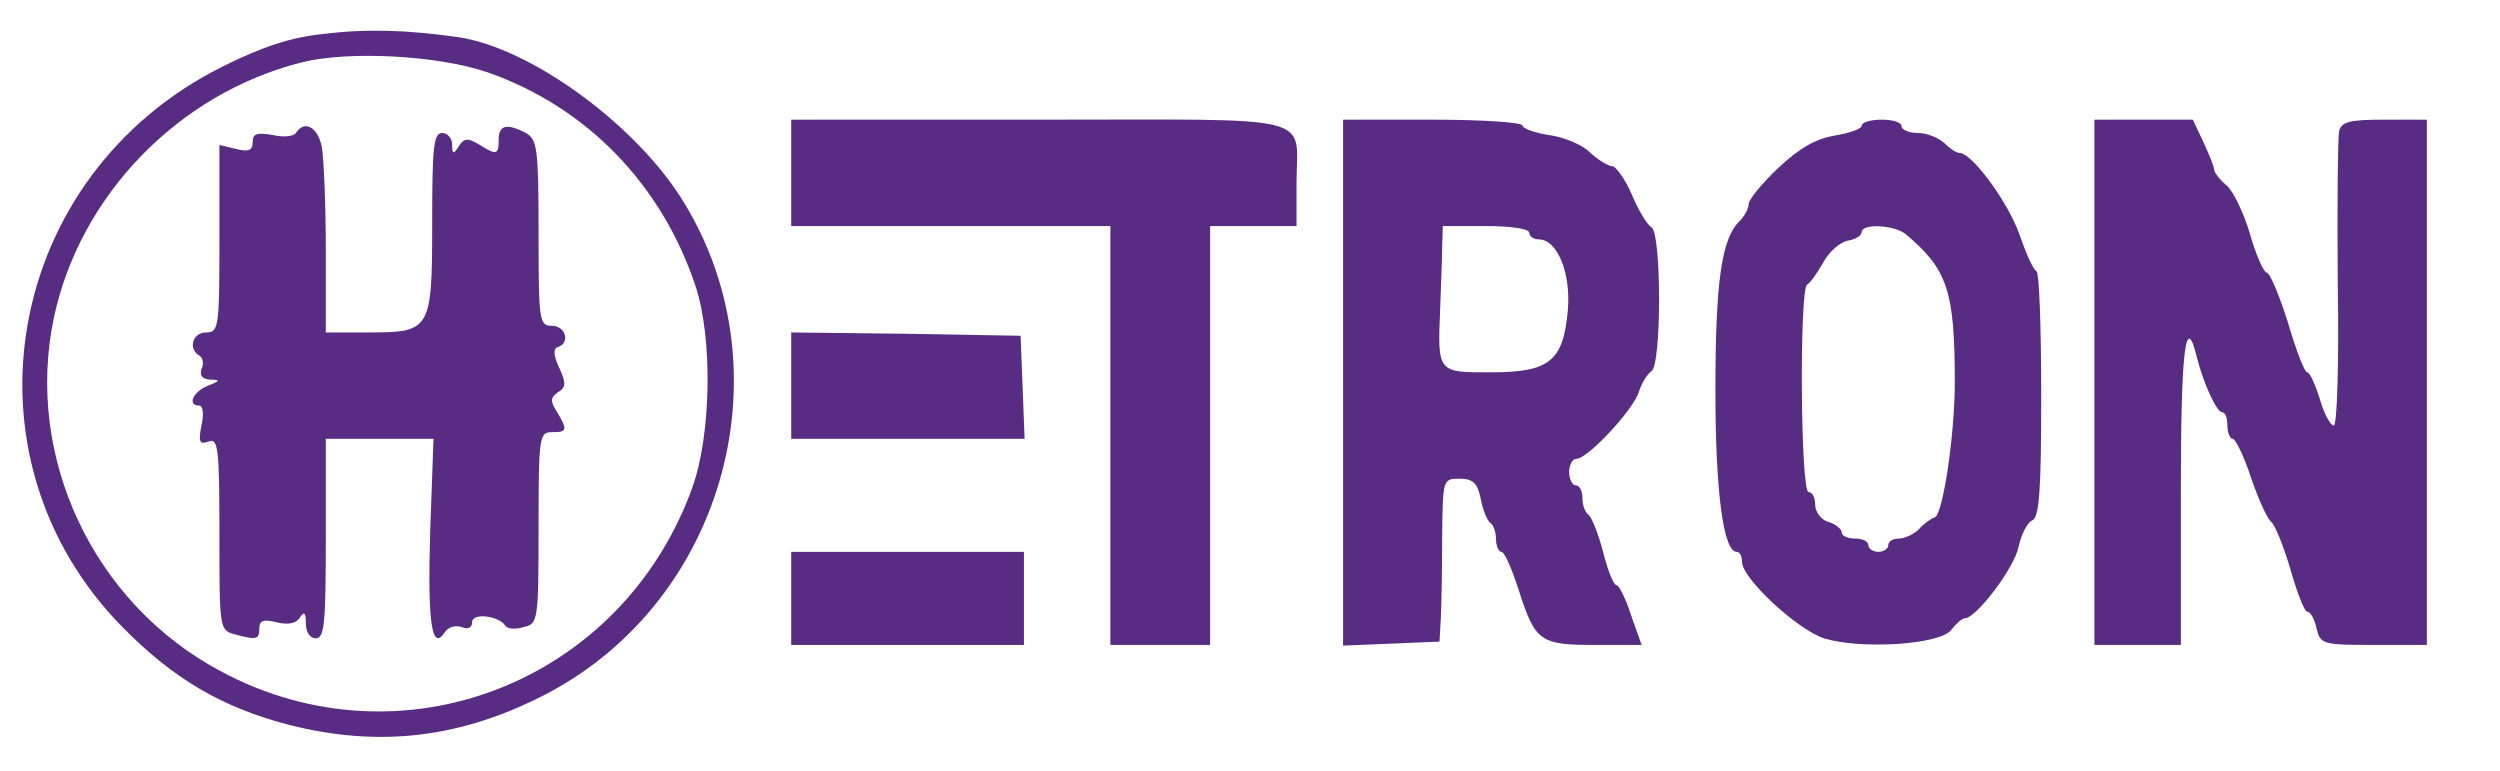
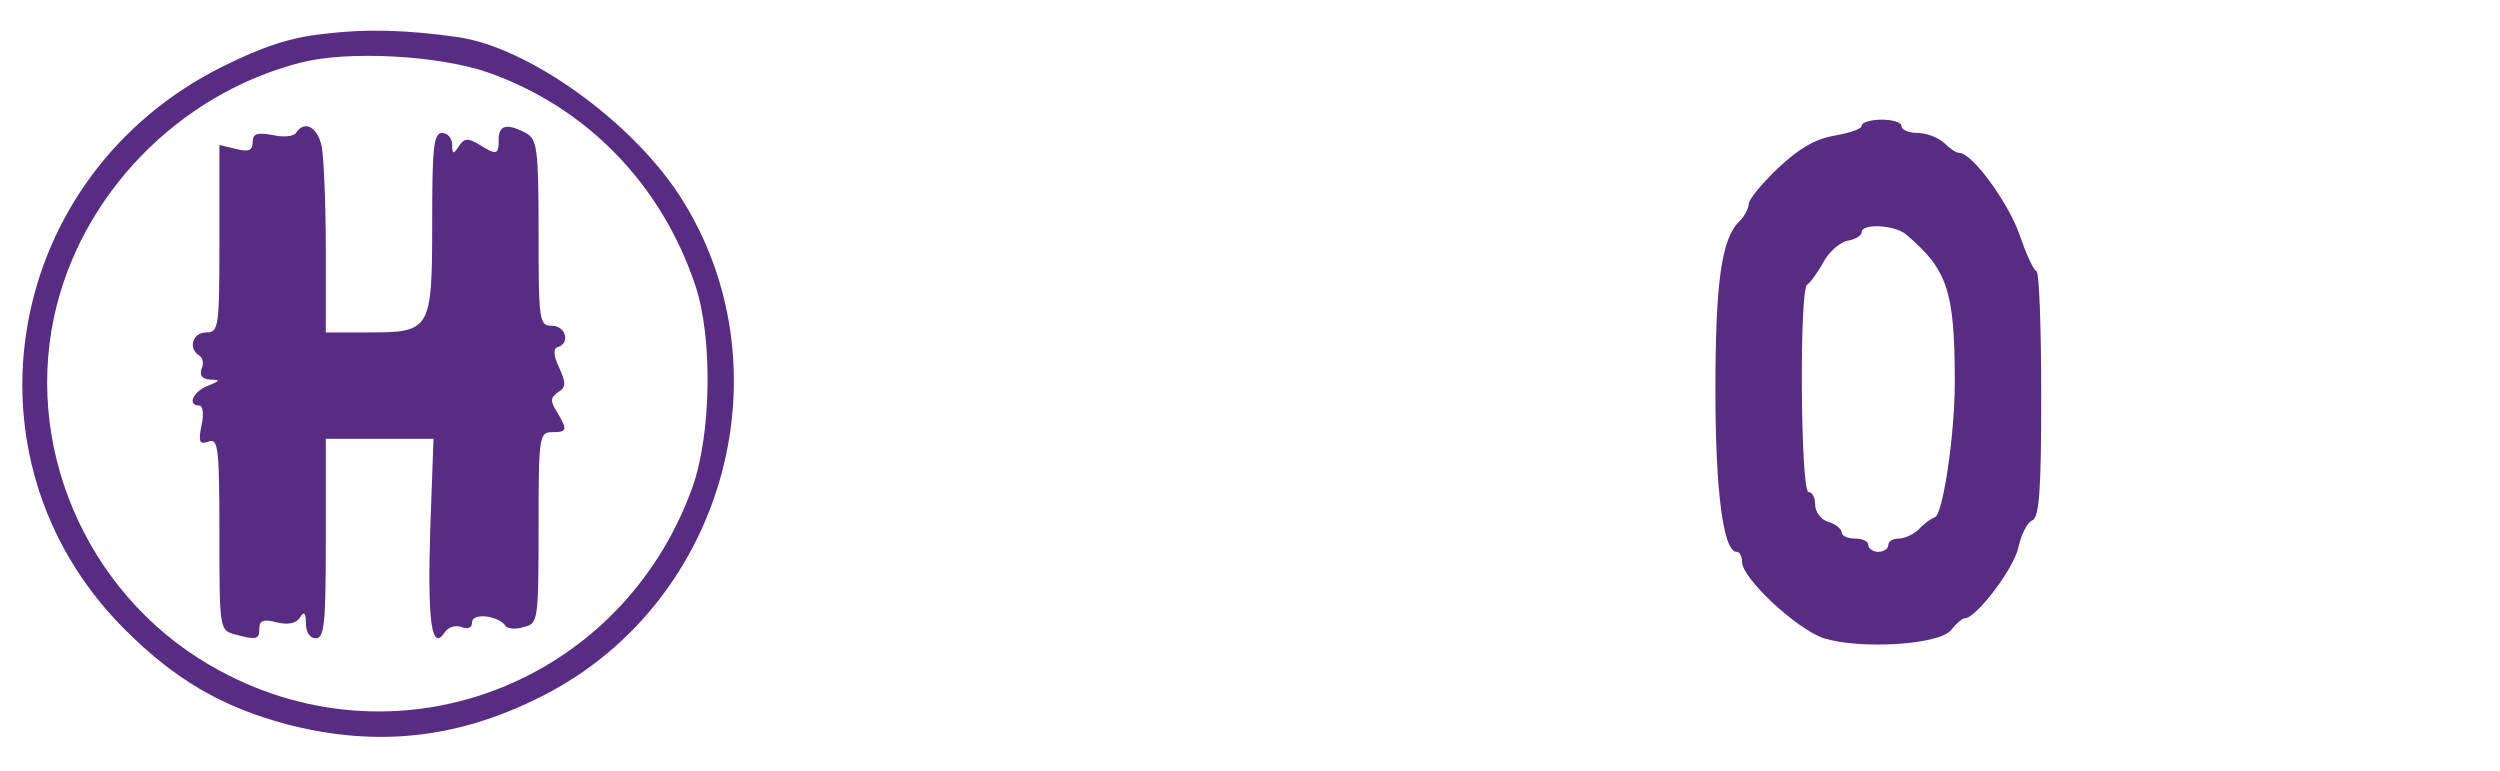
<svg xmlns="http://www.w3.org/2000/svg" version="1.0" width="376pt" height="116pt" viewBox="0 0 376 116" preserveAspectRatio="xMidYMid meet">
  <g transform="translate(0,116) scale(0.1,-0.1)" fill="#582C83" stroke="none">
    <path d="M487 1109 c-49 -5 -92 -19 -152 -49 -328 -163 -404 -587 -150 -844 76 -77 149 -120 249 -146 137 -35 261 -20 389 47 270 142 364 494 199 749 -73 112 -226 222 -332 238 -77 11 -138 13 -203 5z m247 -58 c148 -52 261 -168 312 -321 26 -78 24 -224 -5 -304 -106 -293 -438 -422 -710 -275 -191 102 -294 322 -250 531 39 184 187 337 372 384 70 18 206 11 281 -15z" />
    <path d="M445 960 c-3 -5 -19 -7 -35 -3 -24 4 -30 2 -30 -11 0 -12 -6 -15 -25 -10 l-25 6 0 -141 c0 -134 -1 -141 -20 -141 -20 0 -28 -24 -10 -35 5 -3 7 -12 3 -20 -3 -10 1 -15 13 -16 16 0 15 -2 -3 -9 -23 -9 -32 -30 -13 -30 5 0 7 -13 3 -30 -5 -25 -3 -29 11 -24 14 5 16 -9 16 -139 0 -142 0 -145 23 -151 33 -9 37 -8 37 9 0 12 7 14 26 9 17 -4 29 -2 35 7 6 10 9 8 9 -8 0 -14 6 -23 15 -23 13 0 15 23 15 150 l0 150 81 0 81 0 -5 -139 c-4 -136 2 -182 22 -152 5 8 16 11 25 8 10 -4 16 -1 16 7 0 15 40 10 50 -5 3 -5 16 -6 28 -2 21 5 22 9 22 149 0 137 1 144 20 144 23 0 24 3 8 30 -11 17 -10 22 1 30 12 7 13 13 2 37 -9 19 -9 29 -2 31 19 6 12 32 -9 32 -19 0 -20 7 -20 140 0 127 -2 140 -19 150 -29 15 -41 12 -41 -10 0 -23 -3 -24 -30 -7 -17 10 -22 9 -30 -3 -8 -13 -10 -12 -10 3 0 9 -7 17 -15 17 -13 0 -15 -22 -15 -134 0 -163 -2 -166 -96 -166 l-64 0 0 124 c0 68 -3 138 -6 155 -6 30 -26 41 -39 21z" />
-     <path d="M1190 900 l0 -80 240 0 240 0 0 -315 0 -315 75 0 75 0 0 315 0 315 65 0 65 0 0 64 c0 106 39 96 -386 96 l-374 0 0 -80z" />
-     <path d="M2020 585 l0 -396 73 3 72 3 2 35 c1 19 2 74 2 123 1 86 1 87 26 87 20 0 27 -6 32 -30 3 -17 10 -33 14 -36 5 -3 9 -14 9 -25 0 -10 4 -19 8 -19 5 0 16 -26 26 -57 25 -78 32 -83 115 -83 l70 0 -16 45 c-8 25 -18 45 -22 45 -4 0 -13 22 -20 50 -7 27 -17 52 -22 56 -5 3 -9 14 -9 25 0 10 -4 19 -10 19 -5 0 -10 9 -10 20 0 11 5 20 11 20 17 0 86 74 94 101 4 13 13 27 19 31 15 10 15 206 0 216 -7 4 -20 26 -30 50 -10 23 -24 42 -29 42 -6 0 -21 9 -34 21 -12 12 -40 23 -62 26 -21 3 -39 10 -39 14 0 5 -61 9 -135 9 l-135 0 0 -395z m280 225 c0 -5 6 -10 14 -10 28 0 49 -50 44 -107 -7 -76 -27 -93 -116 -93 -80 0 -80 -1 -76 95 1 33 3 75 3 93 l1 32 65 0 c37 0 65 -4 65 -10z" />
    <path d="M2800 971 c0 -5 -18 -11 -41 -15 -29 -5 -53 -19 -85 -49 -24 -23 -44 -47 -44 -54 0 -6 -6 -18 -14 -26 -27 -26 -36 -92 -36 -255 0 -152 12 -242 32 -242 5 0 8 -7 8 -15 0 -25 82 -101 123 -115 55 -17 175 -10 192 13 7 9 16 17 20 17 17 0 75 76 81 108 4 18 13 36 20 39 11 4 14 42 14 188 0 101 -3 185 -7 187 -5 2 -16 27 -26 56 -17 48 -71 122 -90 122 -5 0 -15 7 -23 15 -9 8 -26 15 -40 15 -13 0 -24 5 -24 10 0 6 -13 10 -30 10 -16 0 -30 -4 -30 -9z m66 -163 c63 -53 74 -85 74 -223 0 -80 -18 -199 -30 -203 -6 -2 -17 -10 -24 -18 -8 -8 -22 -14 -30 -14 -9 0 -16 -4 -16 -10 0 -5 -7 -10 -15 -10 -8 0 -15 5 -15 10 0 6 -9 10 -20 10 -11 0 -20 4 -20 9 0 5 -9 13 -20 16 -11 3 -20 15 -20 26 0 10 -4 19 -10 19 -12 0 -14 306 -2 312 4 2 15 17 24 33 9 17 26 31 37 33 12 2 21 8 21 13 0 13 48 11 66 -3z" />
-     <path d="M3150 585 l0 -395 65 0 65 0 0 230 c0 212 7 273 24 203 10 -40 30 -83 38 -83 5 0 8 -9 8 -20 0 -11 4 -20 8 -20 4 0 17 -26 27 -57 11 -32 24 -62 31 -68 6 -5 19 -38 29 -72 10 -35 21 -63 25 -63 5 0 11 -11 14 -25 6 -24 9 -25 86 -25 l80 0 0 395 0 395 -64 0 c-52 0 -64 -3 -68 -17 -2 -10 -3 -114 -2 -230 2 -119 -1 -213 -6 -213 -5 0 -15 18 -21 40 -7 22 -15 40 -19 40 -4 0 -17 34 -29 75 -13 41 -27 75 -32 75 -4 0 -16 26 -25 58 -9 31 -25 64 -35 73 -11 9 -19 20 -19 24 0 4 -7 22 -16 41 l-16 34 -74 0 -74 0 0 -395z" />
-     <path d="M1190 580 l0 -80 175 0 176 0 -3 78 -3 77 -172 3 -173 2 0 -80z" />
-     <path d="M1190 260 l0 -70 175 0 175 0 0 70 0 70 -175 0 -175 0 0 -70z" />
  </g>
</svg>